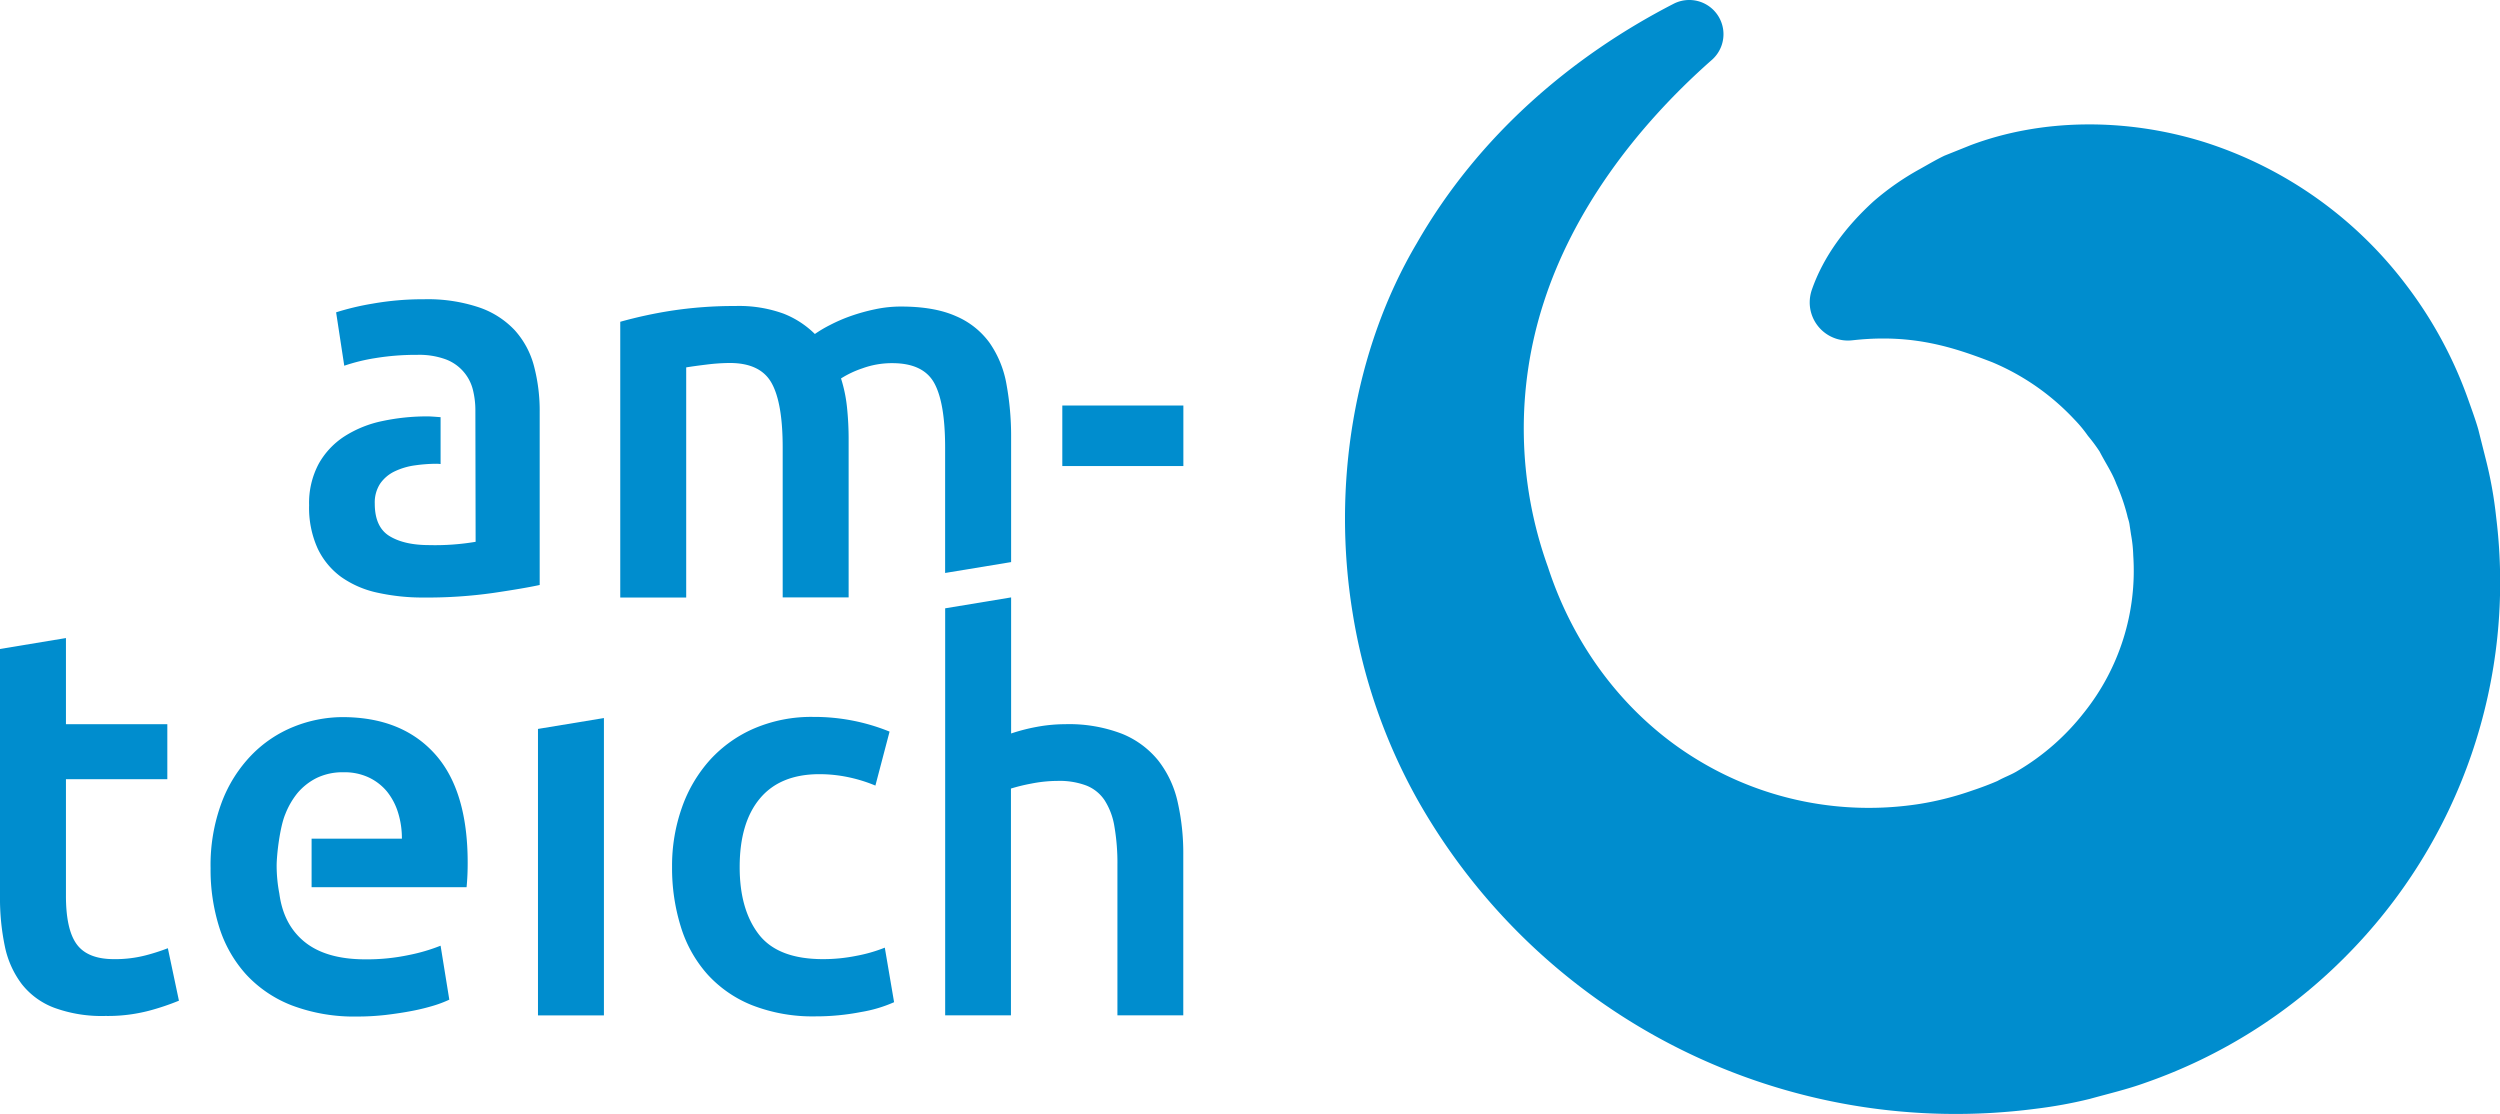
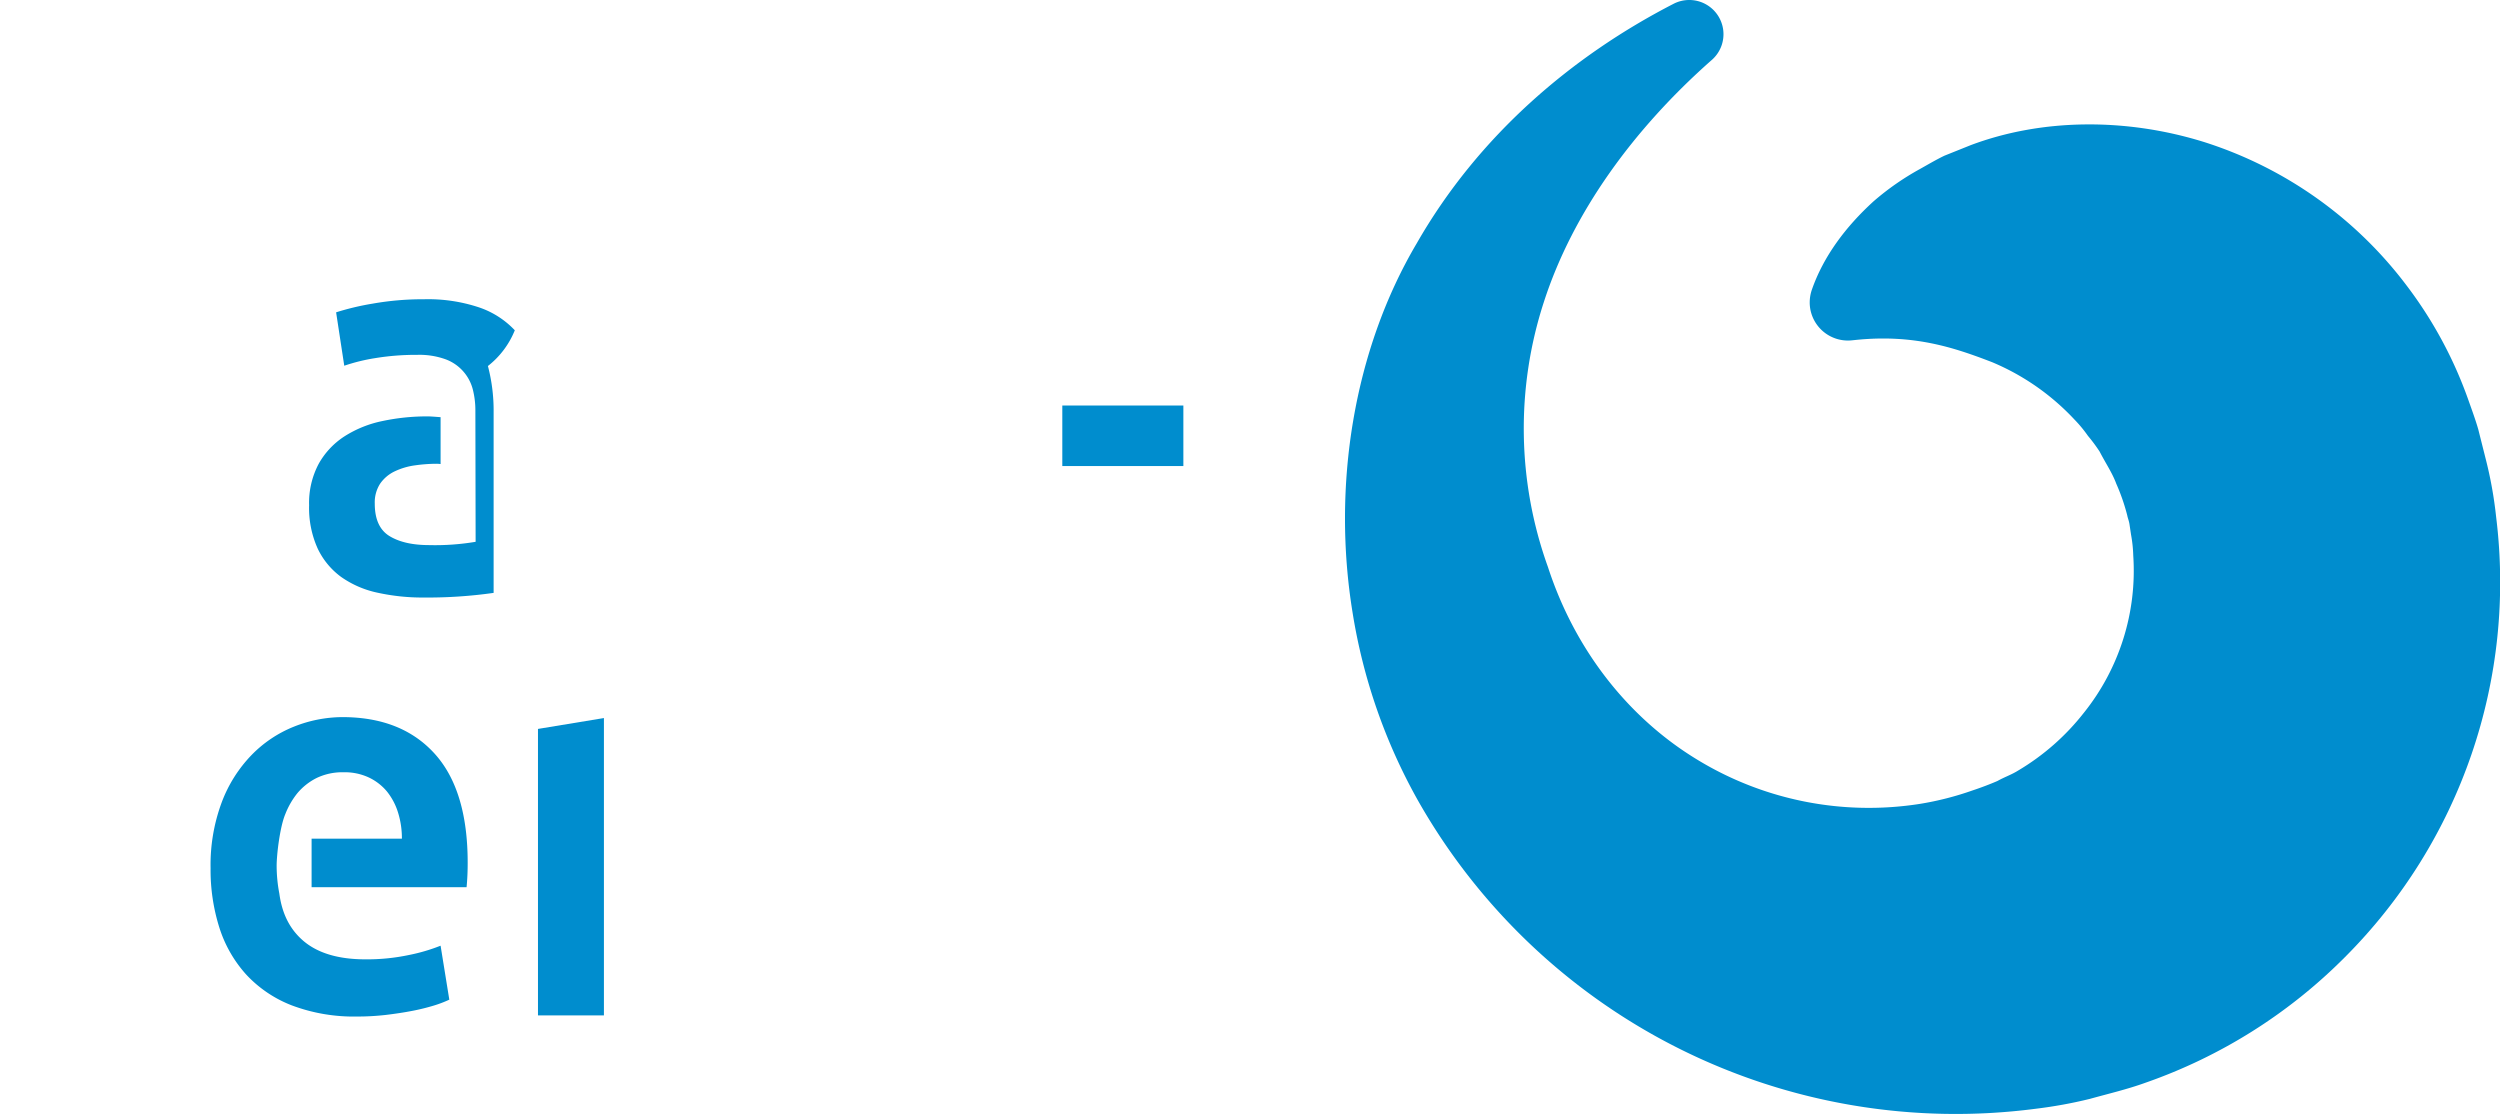
<svg xmlns="http://www.w3.org/2000/svg" fill="#008DCE" viewBox="0 0 613.78 273.49">
  <defs />
-   <polygon points="41.08 177.8 16.19 177.8 16.19 156.65 0 159.33 0 191.31 41.08 191.31 41.08 177.8" />
-   <path d="M35.8,234.54a29.9,29.9,0,0,1-7.83.94q-6.43,0-9.11-3.62t-2.67-12v-30H0V220a57.56,57.56,0,0,0,1.2,12.38,23,23,0,0,0,4.15,9.23,18.33,18.33,0,0,0,8,5.82,33.85,33.85,0,0,0,12.51,2,40,40,0,0,0,10.71-1.28,60,60,0,0,0,7.36-2.47L41.21,232.8A50.16,50.16,0,0,1,35.8,234.54Z" />
  <path d="M84.17,176.06a32.36,32.36,0,0,0-12,2.34,30.08,30.08,0,0,0-10.44,7,33.75,33.75,0,0,0-7.29,11.57,44,44,0,0,0-2.74,16.2,47,47,0,0,0,2.14,14.52,31.2,31.2,0,0,0,6.55,11.51,30,30,0,0,0,11.24,7.63,43.16,43.16,0,0,0,16.06,2.74,61.25,61.25,0,0,0,7.09-.4c2.32-.28,4.49-.61,6.49-1a51.81,51.81,0,0,0,5.36-1.33,28.35,28.35,0,0,0,3.68-1.41l-2.14-13.25a44.5,44.5,0,0,1-7.7,2.27,49.86,49.86,0,0,1-10.77,1.08q-10,0-15.33-4.63c-3.22-2.8-5.13-6.58-5.79-11.52a36.41,36.41,0,0,1-.66-6.84c0-2.72.8-9.5,2.11-12.62a19.44,19.44,0,0,1,3-5.21A14.8,14.8,0,0,1,77.75,191a14.57,14.57,0,0,1,6.56-1.4,14,14,0,0,1,6.22,1.27A13,13,0,0,1,95,194.32a15.56,15.56,0,0,1,2.74,5.22,21.14,21.14,0,0,1,.93,6.36H76.5v11.91h38.05c.09-.89.16-1.89.21-3s.06-2.12.06-3q0-17.81-8.1-26.76T84.17,176.06Z" />
-   <path d="M210.23,234.67a41.13,41.13,0,0,1-8.16.81q-11.1,0-15.79-6.1t-4.68-16.52q0-10.85,4.94-16.79t14.46-6a34.44,34.44,0,0,1,7.56.8,36.61,36.61,0,0,1,6.36,2l3.48-13.25a49,49,0,0,0-18.74-3.61,35.58,35.58,0,0,0-14.45,2.81,31.59,31.59,0,0,0-10.91,7.76,34.55,34.55,0,0,0-6.89,11.71A42.83,42.83,0,0,0,165,212.86a48.28,48.28,0,0,0,2.15,14.66,31.42,31.42,0,0,0,6.49,11.64,29.59,29.59,0,0,0,11,7.63,40.83,40.83,0,0,0,15.6,2.74,57.8,57.8,0,0,0,11.17-1.07,33.49,33.49,0,0,0,8.1-2.41l-2.28-13.39A37.26,37.26,0,0,1,210.23,234.67Z" />
  <polygon points="132.08 249.29 148.27 249.29 148.27 176.29 132.08 178.96 132.08 249.29" />
-   <path d="M232.05,249.27V149.35l16.19-2.68v33.41a45.72,45.72,0,0,1,6.22-1.61,38.44,38.44,0,0,1,7-.67,36.25,36.25,0,0,1,14,2.35,22.06,22.06,0,0,1,8.89,6.55,25.46,25.46,0,0,1,4.76,10.11,56.93,56.93,0,0,1,1.4,13.11v39.35H274.34v-36.8a53.15,53.15,0,0,0-.74-9.57,16.91,16.91,0,0,0-2.41-6.43,9.65,9.65,0,0,0-4.48-3.61,18.64,18.64,0,0,0-7-1.14,33.89,33.89,0,0,0-6.56.67,44.76,44.76,0,0,0-4.95,1.21v55.67Z" />
  <path d="M612.84,127a100.87,100.87,0,0,0-2.61-14.49l-1.79-7.11c-.69-2.4-1.65-5-2.51-7.43a103.21,103.21,0,0,0-15-27.77A100.27,100.27,0,0,0,541.23,34.9c-19.19-6-39.87-5.85-57.41.74l-6.43,2.58c-2.08,1-4.08,2.19-6.05,3.29A65.62,65.62,0,0,0,460,49.41c-6.87,6.26-12.32,13.53-15.18,21.76a9.62,9.62,0,0,0-.47,4,9.38,9.38,0,0,0,10.27,8.39l1.07-.11c14.24-1.43,24.06,1.87,33.4,5.47A58.61,58.61,0,0,1,509.3,103a31.78,31.78,0,0,1,3.31,4,40.55,40.55,0,0,1,2.87,3.86c1.47,2.86,3.1,5.21,4.09,7.9a48.67,48.67,0,0,1,2.7,7.8c.14.71.39,1.24.53,2.06l.39,2.61a33.61,33.61,0,0,1,.55,5.17A55.74,55.74,0,0,1,511.61,175a58.12,58.12,0,0,1-16.15,14.19c-1.58,1-3.38,1.6-5.06,2.55-1.83.79-4,1.62-6.09,2.31a74.43,74.43,0,0,1-13,3.32,80.85,80.85,0,0,1-54.49-10.79c-17-10.27-30.16-27-36.78-47.37a100.31,100.31,0,0,1-1-65.07c7.11-22,22-42.43,41.12-59.33l.14-.12A8.4,8.4,0,0,0,410.87.94C386,13.75,363,33.22,347.81,59.77,332.28,86.06,327,119.41,332.09,150.5A138.75,138.75,0,0,0,348,196.31a151.74,151.74,0,0,0,151.82,75.9,112.22,112.22,0,0,0,13.26-2.42c4.58-1.28,9.25-2.36,13.75-4a128.82,128.82,0,0,0,48.9-30.82A130.16,130.16,0,0,0,612.84,127Z" />
-   <path d="M126.39,81.09a21.52,21.52,0,0,0-8.77-5.62,39.61,39.61,0,0,0-13.52-2,70.71,70.71,0,0,0-12.58,1.07,64.34,64.34,0,0,0-9,2.14l2,13.11a45.8,45.8,0,0,1,7.62-1.87,61.81,61.81,0,0,1,10.3-.8,19,19,0,0,1,6.9,1.07,10.73,10.73,0,0,1,6.76,7.5,20.78,20.78,0,0,1,.61,4.92l.06,32.41a59.79,59.79,0,0,1-11.38.81q-6.15,0-9.77-2.22t-3.61-8a8.43,8.43,0,0,1,1.33-4.88,9.05,9.05,0,0,1,3.55-3,16.71,16.71,0,0,1,5-1.48,38.29,38.29,0,0,1,5.41-.39c.32,0,.56.05.87.06V102.42c-1.1-.07-2.24-.19-3.28-.19a52.32,52.32,0,0,0-11,1.14,27.66,27.66,0,0,0-9.29,3.74,19.18,19.18,0,0,0-6.36,6.77,20.4,20.4,0,0,0-2.35,10.17,24.19,24.19,0,0,0,2.08,10.57,18.39,18.39,0,0,0,5.75,7,24.19,24.19,0,0,0,8.9,3.88,51.43,51.43,0,0,0,11.51,1.2,115.14,115.14,0,0,0,17.06-1.14q7.56-1.12,11.31-1.94V101.16a43.12,43.12,0,0,0-1.4-11.3A21.15,21.15,0,0,0,126.39,81.09Z" />
+   <path d="M126.39,81.09a21.52,21.52,0,0,0-8.77-5.62,39.61,39.61,0,0,0-13.52-2,70.71,70.71,0,0,0-12.58,1.07,64.34,64.34,0,0,0-9,2.14l2,13.11a45.8,45.8,0,0,1,7.62-1.87,61.81,61.81,0,0,1,10.3-.8,19,19,0,0,1,6.9,1.07,10.73,10.73,0,0,1,6.76,7.5,20.78,20.78,0,0,1,.61,4.92l.06,32.41a59.79,59.79,0,0,1-11.38.81q-6.15,0-9.77-2.22t-3.61-8a8.43,8.43,0,0,1,1.33-4.88,9.05,9.05,0,0,1,3.55-3,16.71,16.71,0,0,1,5-1.48,38.29,38.29,0,0,1,5.41-.39c.32,0,.56.05.87.06V102.42c-1.1-.07-2.24-.19-3.28-.19a52.32,52.32,0,0,0-11,1.14,27.66,27.66,0,0,0-9.29,3.74,19.18,19.18,0,0,0-6.36,6.77,20.4,20.4,0,0,0-2.35,10.17,24.19,24.19,0,0,0,2.08,10.57,18.39,18.39,0,0,0,5.75,7,24.19,24.19,0,0,0,8.9,3.88,51.43,51.43,0,0,0,11.51,1.2,115.14,115.14,0,0,0,17.06-1.14V101.16a43.12,43.12,0,0,0-1.4-11.3A21.15,21.15,0,0,0,126.39,81.09Z" />
  <rect x="260.81" y="99.56" width="29.72" height="14.86" />
-   <path d="M248.24,138V107.33a70.37,70.37,0,0,0-1.14-13,25.43,25.43,0,0,0-4.16-10.18,19.71,19.71,0,0,0-8.29-6.55q-5.28-2.34-13.45-2.34a30.26,30.26,0,0,0-6.36.67,47,47,0,0,0-6,1.67,39.68,39.68,0,0,0-5.09,2.21A30.63,30.63,0,0,0,200.06,82a22.78,22.78,0,0,0-7.7-5,32,32,0,0,0-11.84-1.87,101.9,101.9,0,0,0-16,1.2A109.35,109.35,0,0,0,152.28,79v67.71h16.19V90.2c1.08-.18,2.68-.41,4.82-.67a47.36,47.36,0,0,1,5.89-.41c5,0,8.41,1.64,10.24,4.89s2.74,8.55,2.74,15.86v36.8h16.19V108a75.23,75.23,0,0,0-.4-8,35.5,35.5,0,0,0-1.47-7.09,24.26,24.26,0,0,1,5.22-2.47,21.21,21.21,0,0,1,7.36-1.28c5.08,0,8.52,1.64,10.31,4.89s2.67,8.55,2.67,15.86v30.76Z" />
</svg>